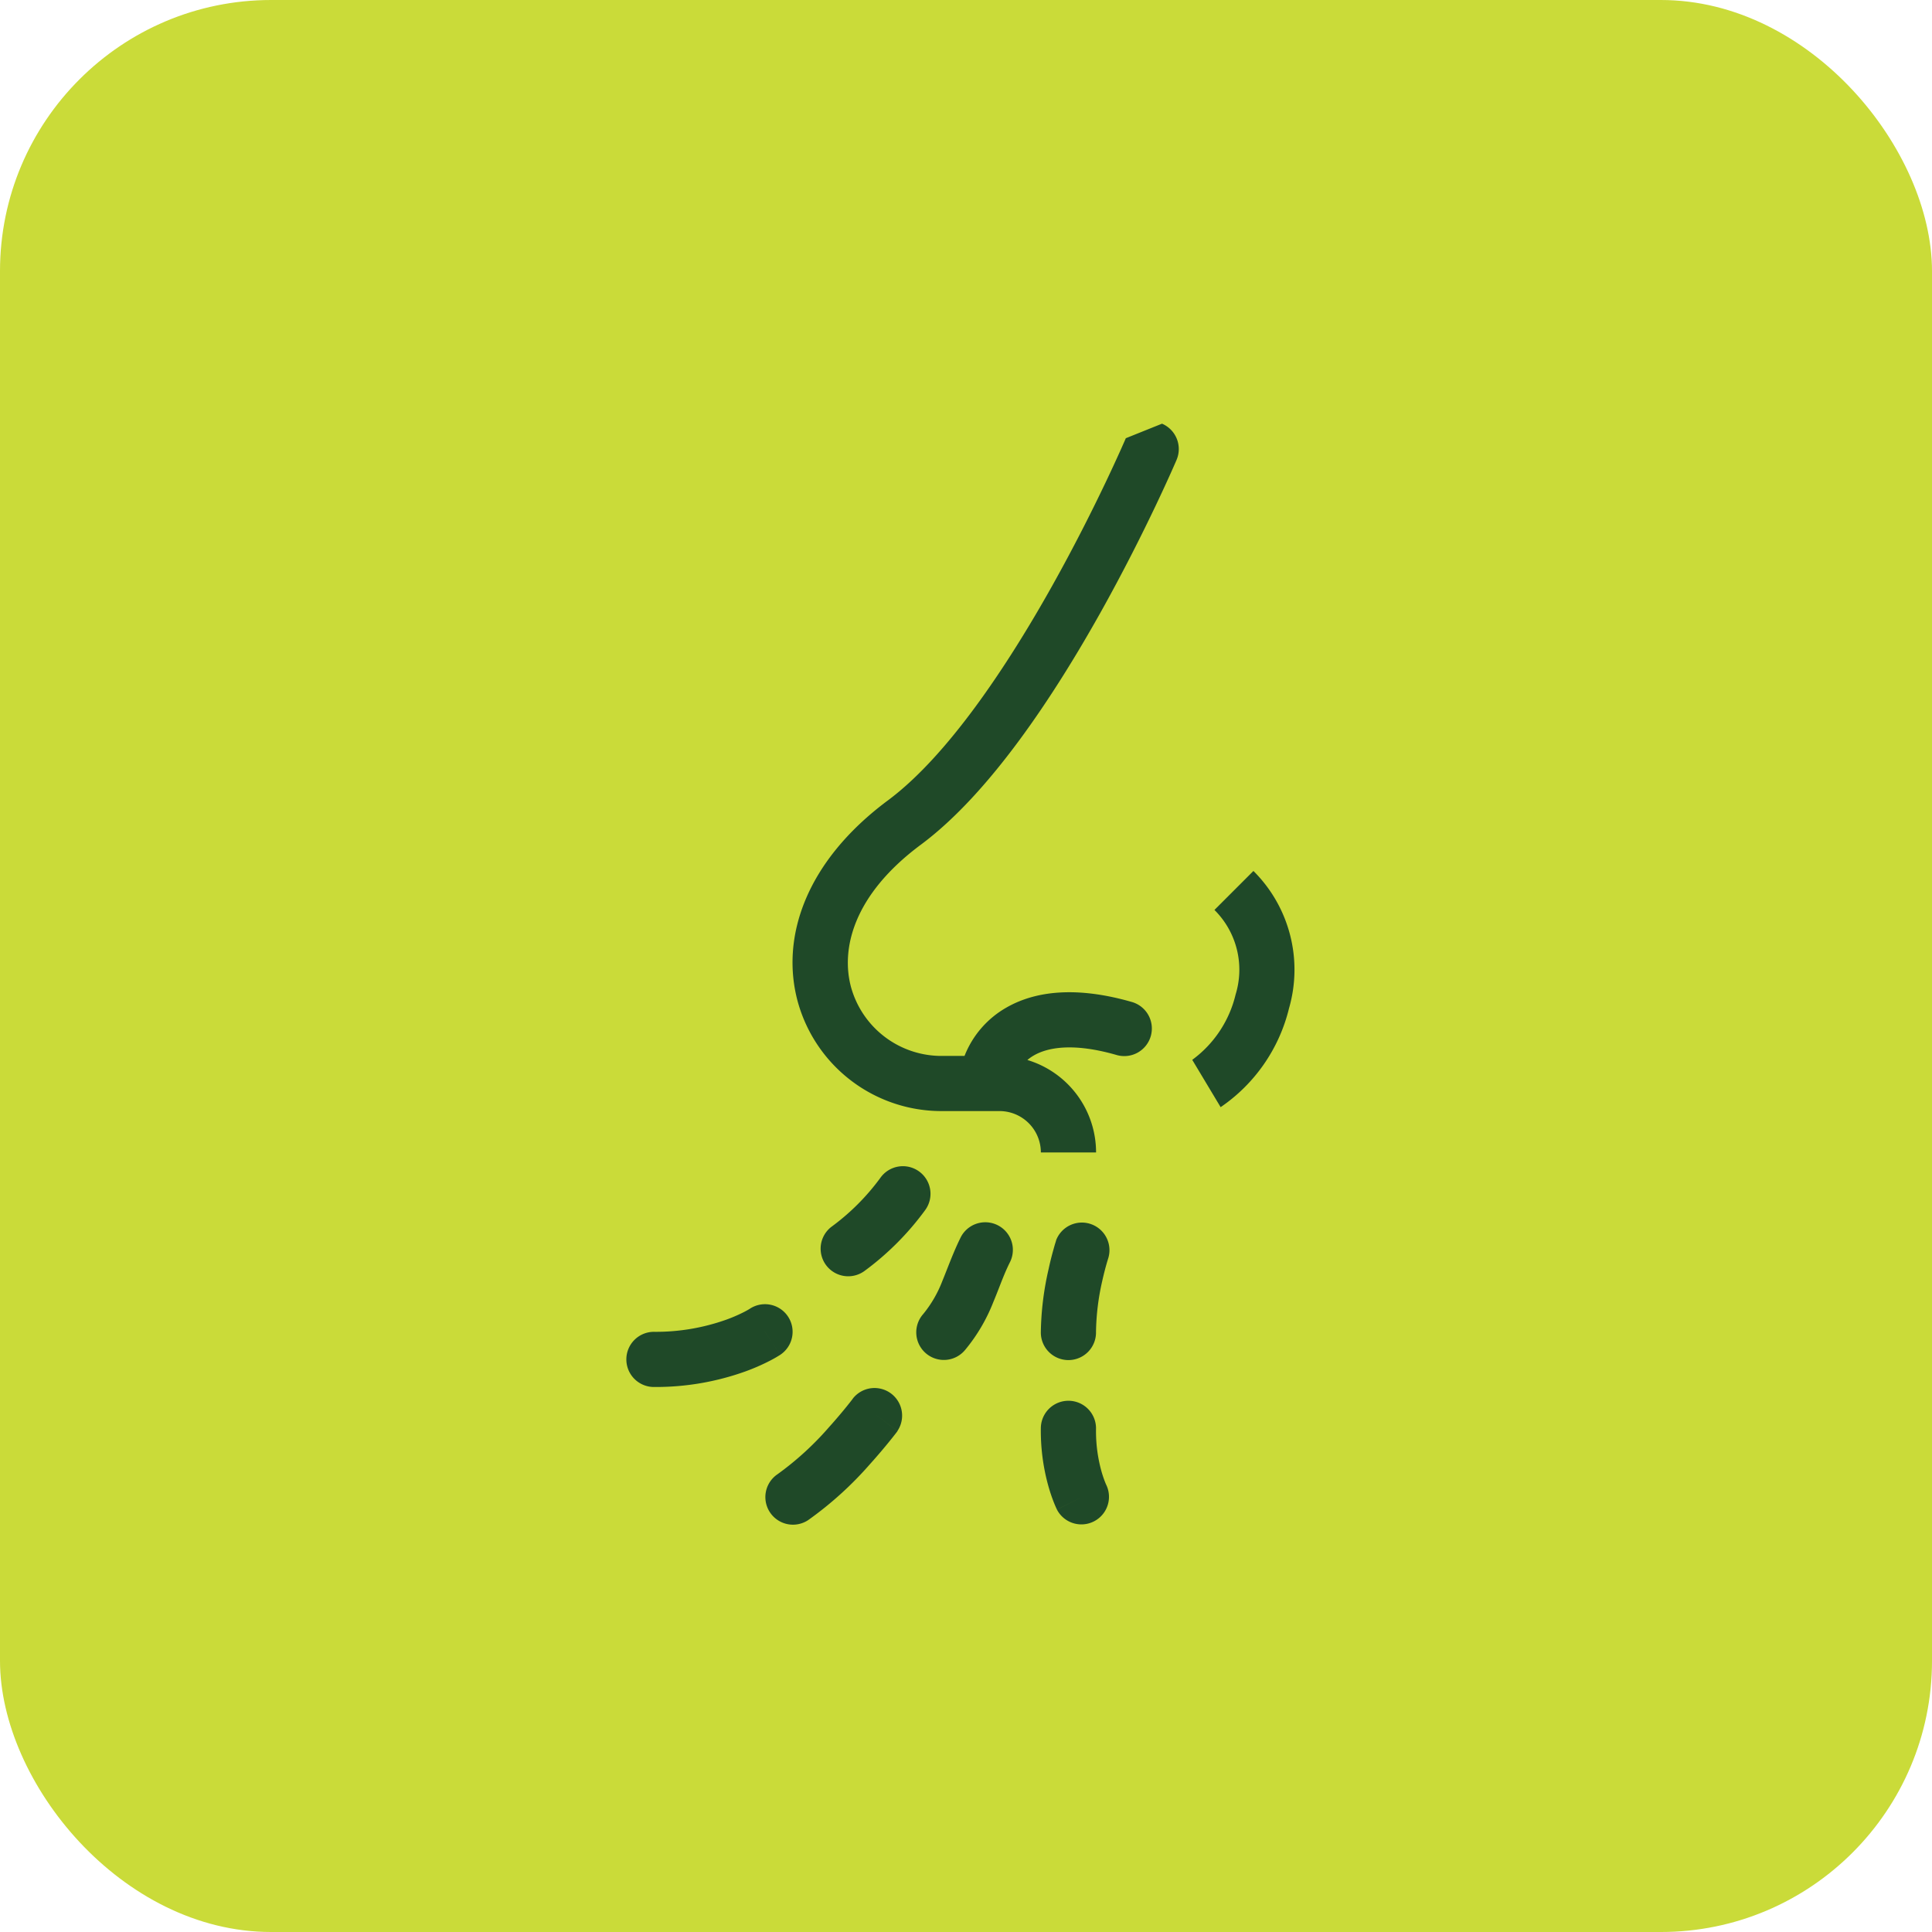
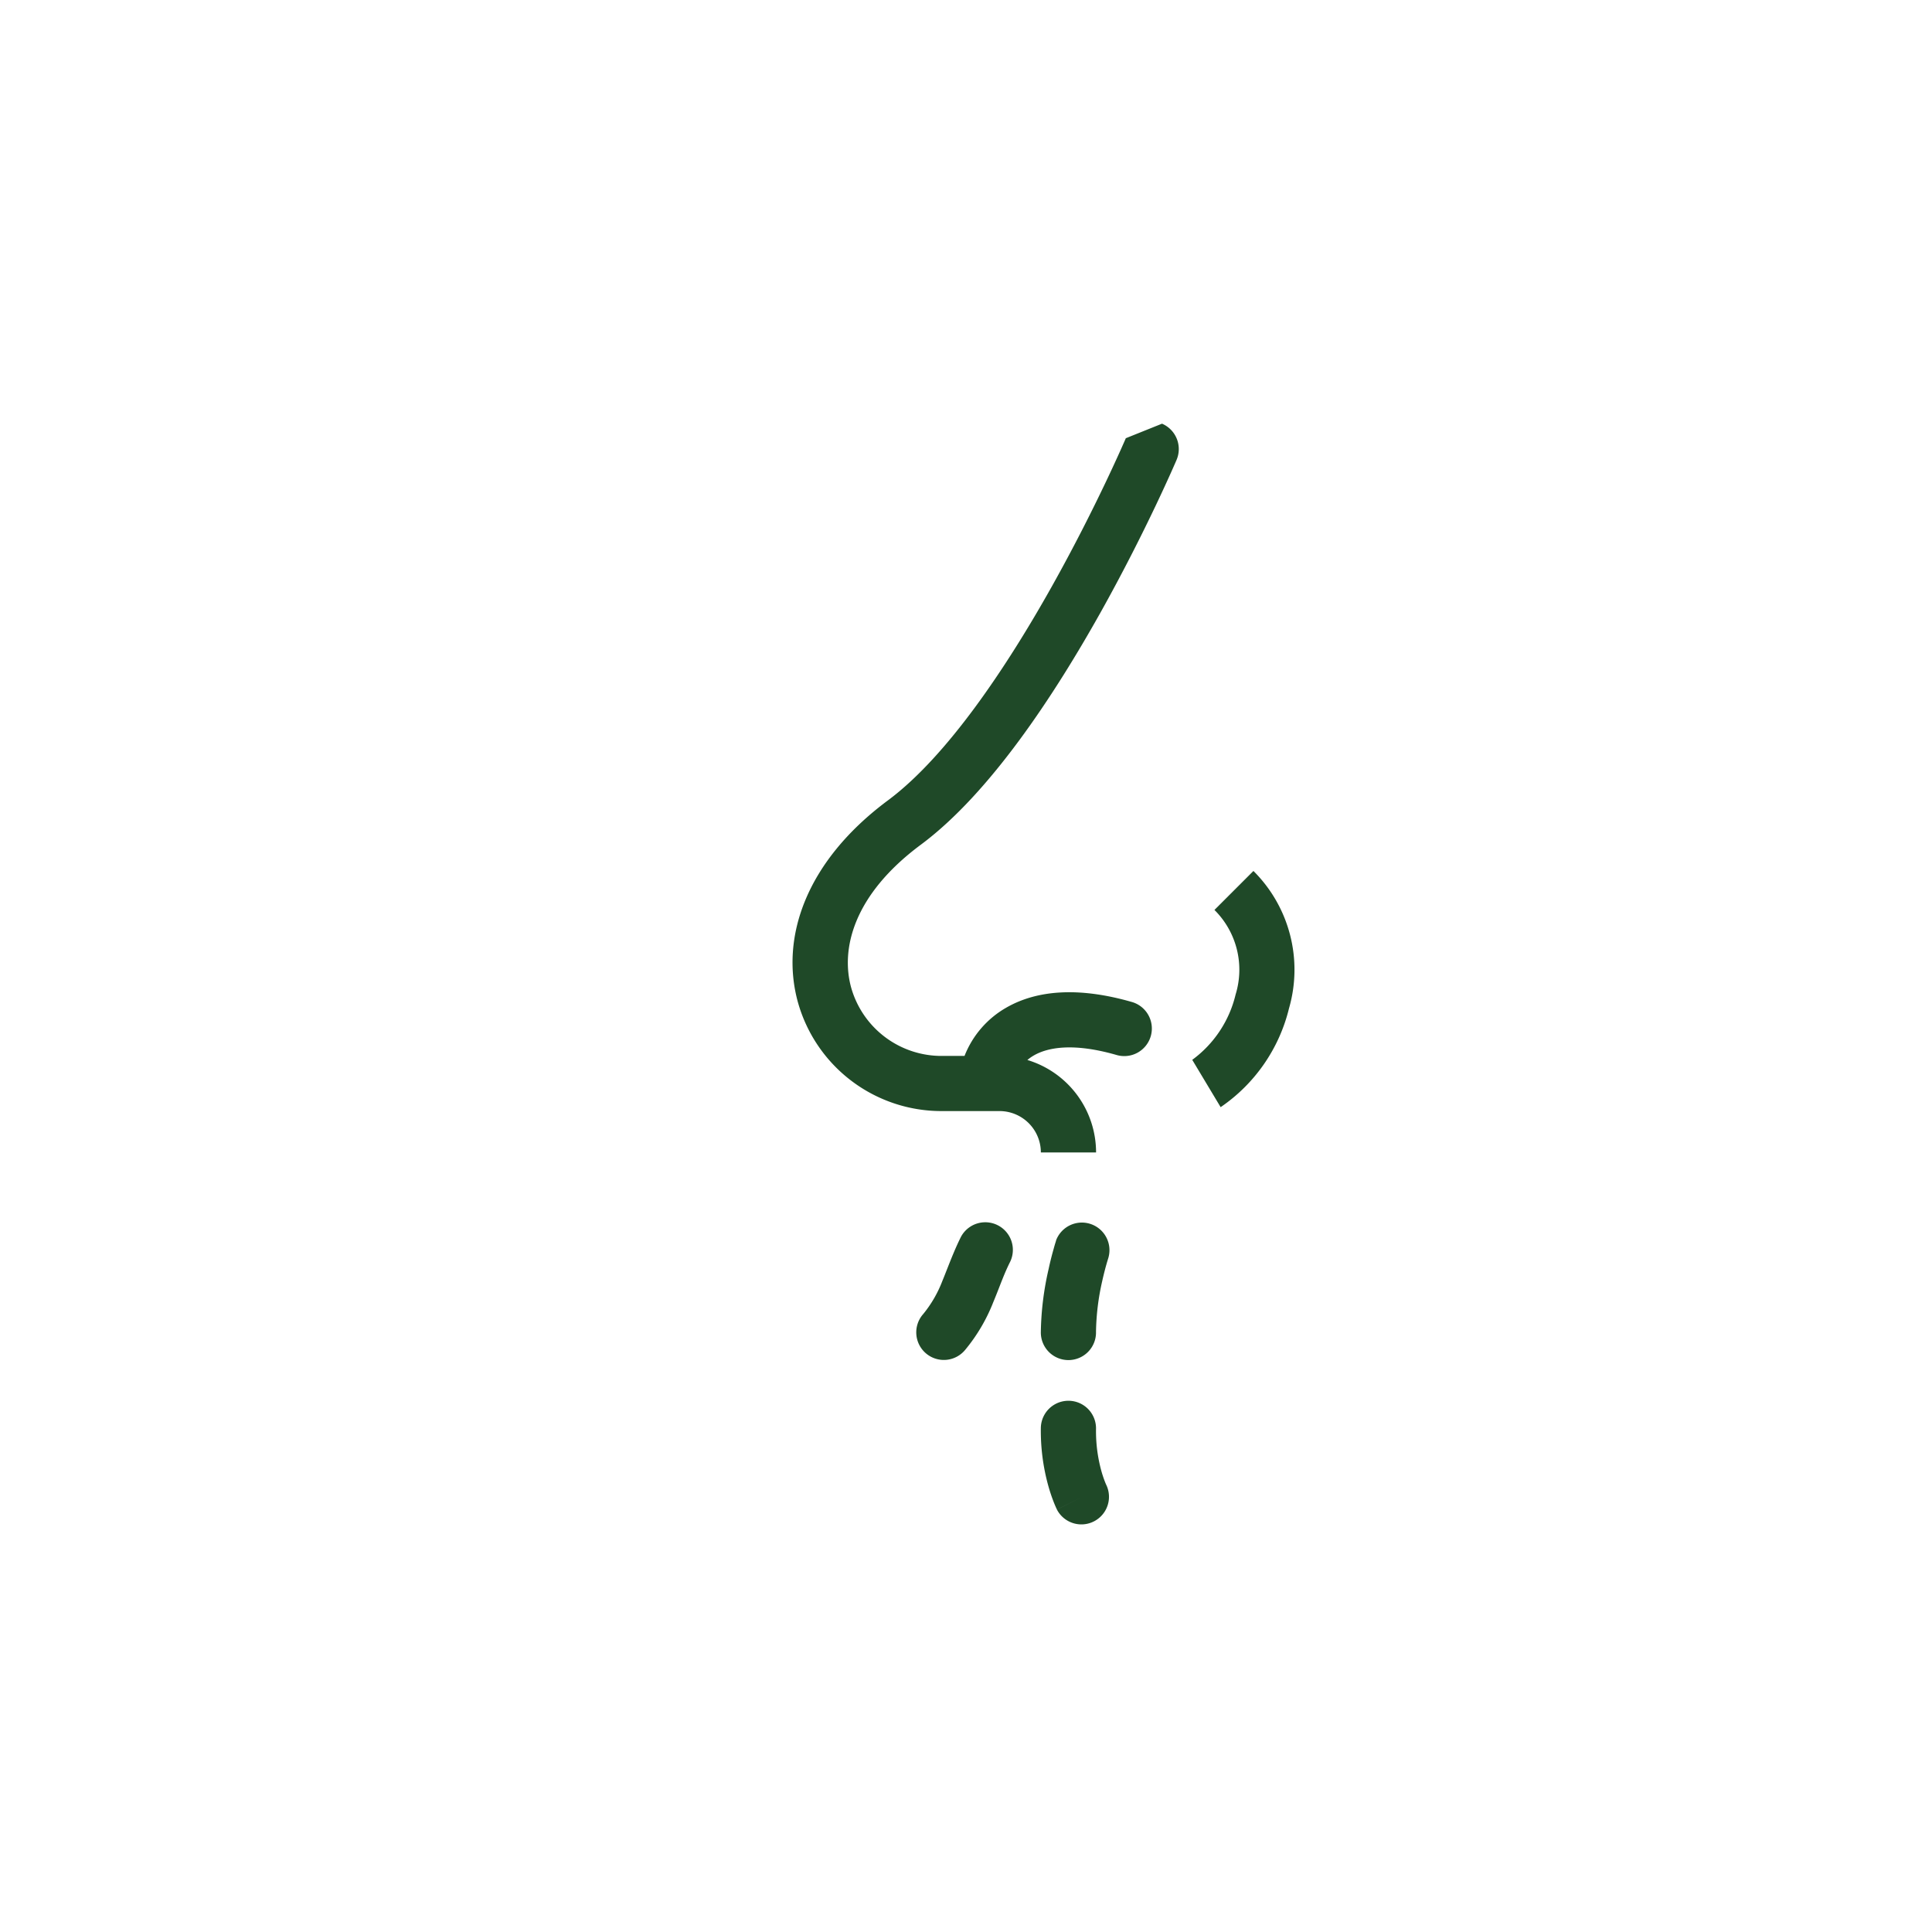
<svg xmlns="http://www.w3.org/2000/svg" width="114" height="114" viewBox="0 0 114 114">
  <g id="Group_73" data-name="Group 73" transform="translate(0 -0.463)">
-     <rect id="Rectangle_19" data-name="Rectangle 19" width="114" height="114" rx="16" transform="translate(0 0.463)" fill="#cadb39" />
    <g id="loss-smell" transform="translate(37 25.463)">
      <path id="Path_137" data-name="Path 137" d="M47.8,4.08a1.628,1.628,0,0,1,.859,2.136l-.006.015-.017.039-.063.145c-.055.126-.136.31-.241.544-.21.469-.518,1.143-.911,1.968-.785,1.649-1.912,3.908-3.28,6.349-2.694,4.8-6.473,10.593-10.555,13.634l0,0c-4.049,3-4.743,6.214-4.129,8.442a5.537,5.537,0,0,0,5.384,4.034h1.306a5.663,5.663,0,0,1,2.475-2.855c1.8-1.031,4.253-1.226,7.362-.338a1.628,1.628,0,1,1-.894,3.13c-2.588-.739-4.064-.418-4.846.031a2.546,2.546,0,0,0-.388.272,5.7,5.7,0,0,1,4.053,5.456H40.651a2.442,2.442,0,0,0-2.442-2.442H34.838a8.792,8.792,0,0,1-8.523-6.424c-1.055-3.826.476-8.321,5.327-11.92,3.473-2.588,6.967-7.814,9.658-12.614,1.324-2.362,2.418-4.554,3.181-6.156.381-.8.678-1.452.88-1.9.1-.225.178-.4.229-.516l.057-.132.014-.032,0-.007v0Z" transform="translate(-16.234 -4.08)" fill="#1f4928" />
-       <path id="Path_138" data-name="Path 138" d="M32.831,31.3a1.628,1.628,0,0,1,.376,2.271A16.591,16.591,0,0,1,29.6,37.189a1.628,1.628,0,0,1-1.944-2.611,13.345,13.345,0,0,0,2.9-2.9A1.628,1.628,0,0,1,32.831,31.3Z" transform="translate(-15.606 12.818)" fill="#1f4928" />
-       <path id="Path_139" data-name="Path 139" d="M29.04,38.984h0a1.628,1.628,0,0,0-1.8-2.714l0,0-.048.03c-.05.03-.134.078-.252.14a9.084,9.084,0,0,1-1.088.473,12.381,12.381,0,0,1-4.225.716,1.628,1.628,0,1,0,0,3.255,15.632,15.632,0,0,0,5.338-.912,12.3,12.3,0,0,0,1.481-.646c.175-.091.313-.17.412-.229l.12-.074L29.018,39l.014-.009Zm-.9-1.356.9,1.354S29.042,38.982,28.139,37.628Z" transform="translate(-20 15.957)" fill="#1f4928" fill-rule="evenodd" />
      <path id="Path_140" data-name="Path 140" d="M38.256,41.149A1.628,1.628,0,1,0,35,41.107a12.113,12.113,0,0,0,.44,3.411,10.008,10.008,0,0,0,.331.989c.048.119.089.215.12.285l.006.013.034.074.014.029.005.011,0,0v0s0,0,1.456-.727l-1.456.729a1.628,1.628,0,0,0,2.916-1.447l-.012-.025c-.013-.028-.035-.079-.063-.15a6.749,6.749,0,0,1-.222-.664A8.862,8.862,0,0,1,38.256,41.149Z" transform="translate(-10.584 18.154)" fill="#1f4928" />
      <path id="Path_141" data-name="Path 141" d="M38.986,35.142A1.628,1.628,0,0,0,35.9,34.113l0,.005,0,.009-.009.029-.031.1c-.026.083-.061.2-.1.346-.084.293-.194.706-.3,1.2A17.574,17.574,0,0,0,35,39.511a1.628,1.628,0,1,0,3.255,0,14.337,14.337,0,0,1,.368-3c.094-.421.187-.771.256-1.012.034-.12.063-.213.081-.273l.021-.066Z" transform="translate(-10.584 14.074)" fill="#1f4928" />
      <path id="Path_142" data-name="Path 142" d="M36.024,35.359A1.628,1.628,0,0,0,33.115,33.9c-.327.651-.6,1.35-.835,1.945-.095.241-.183.467-.265.663a7.072,7.072,0,0,1-1.129,1.953,1.628,1.628,0,1,0,2.482,2.106,10.278,10.278,0,0,0,1.651-2.806c.137-.329.252-.623.36-.9C35.584,36.336,35.764,35.875,36.024,35.359Z" transform="translate(-13.409 14.074)" fill="#1f4928" />
      <path id="Path_143" data-name="Path 143" d="M46.2,28.4a9.885,9.885,0,0,1-4.035,5.832l-1.675-2.792a6.7,6.7,0,0,0,2.558-3.853A4.969,4.969,0,0,0,41.8,22.595l2.3-2.3A8.217,8.217,0,0,1,46.2,28.4Z" transform="translate(-7.14 6.097)" fill="#1f4928" />
-       <path id="Path_144" data-name="Path 144" d="M32.813,41.6a1.628,1.628,0,0,0-2.6-1.953l0,0-.017.022-.073.1c-.066.085-.164.21-.29.366-.253.313-.615.748-1.05,1.231a17.784,17.784,0,0,1-3.05,2.787,1.628,1.628,0,0,0,1.806,2.709,20.921,20.921,0,0,0,3.664-3.318c.481-.535.882-1.015,1.163-1.363.141-.174.252-.316.33-.416l.014-.018.076-.1.025-.033.007-.009Zm0,0-1.3-.977,1.225.919Z" transform="translate(-16.861 17.84)" fill="#1f4928" fill-rule="evenodd" />
    </g>
  </g>
</svg>